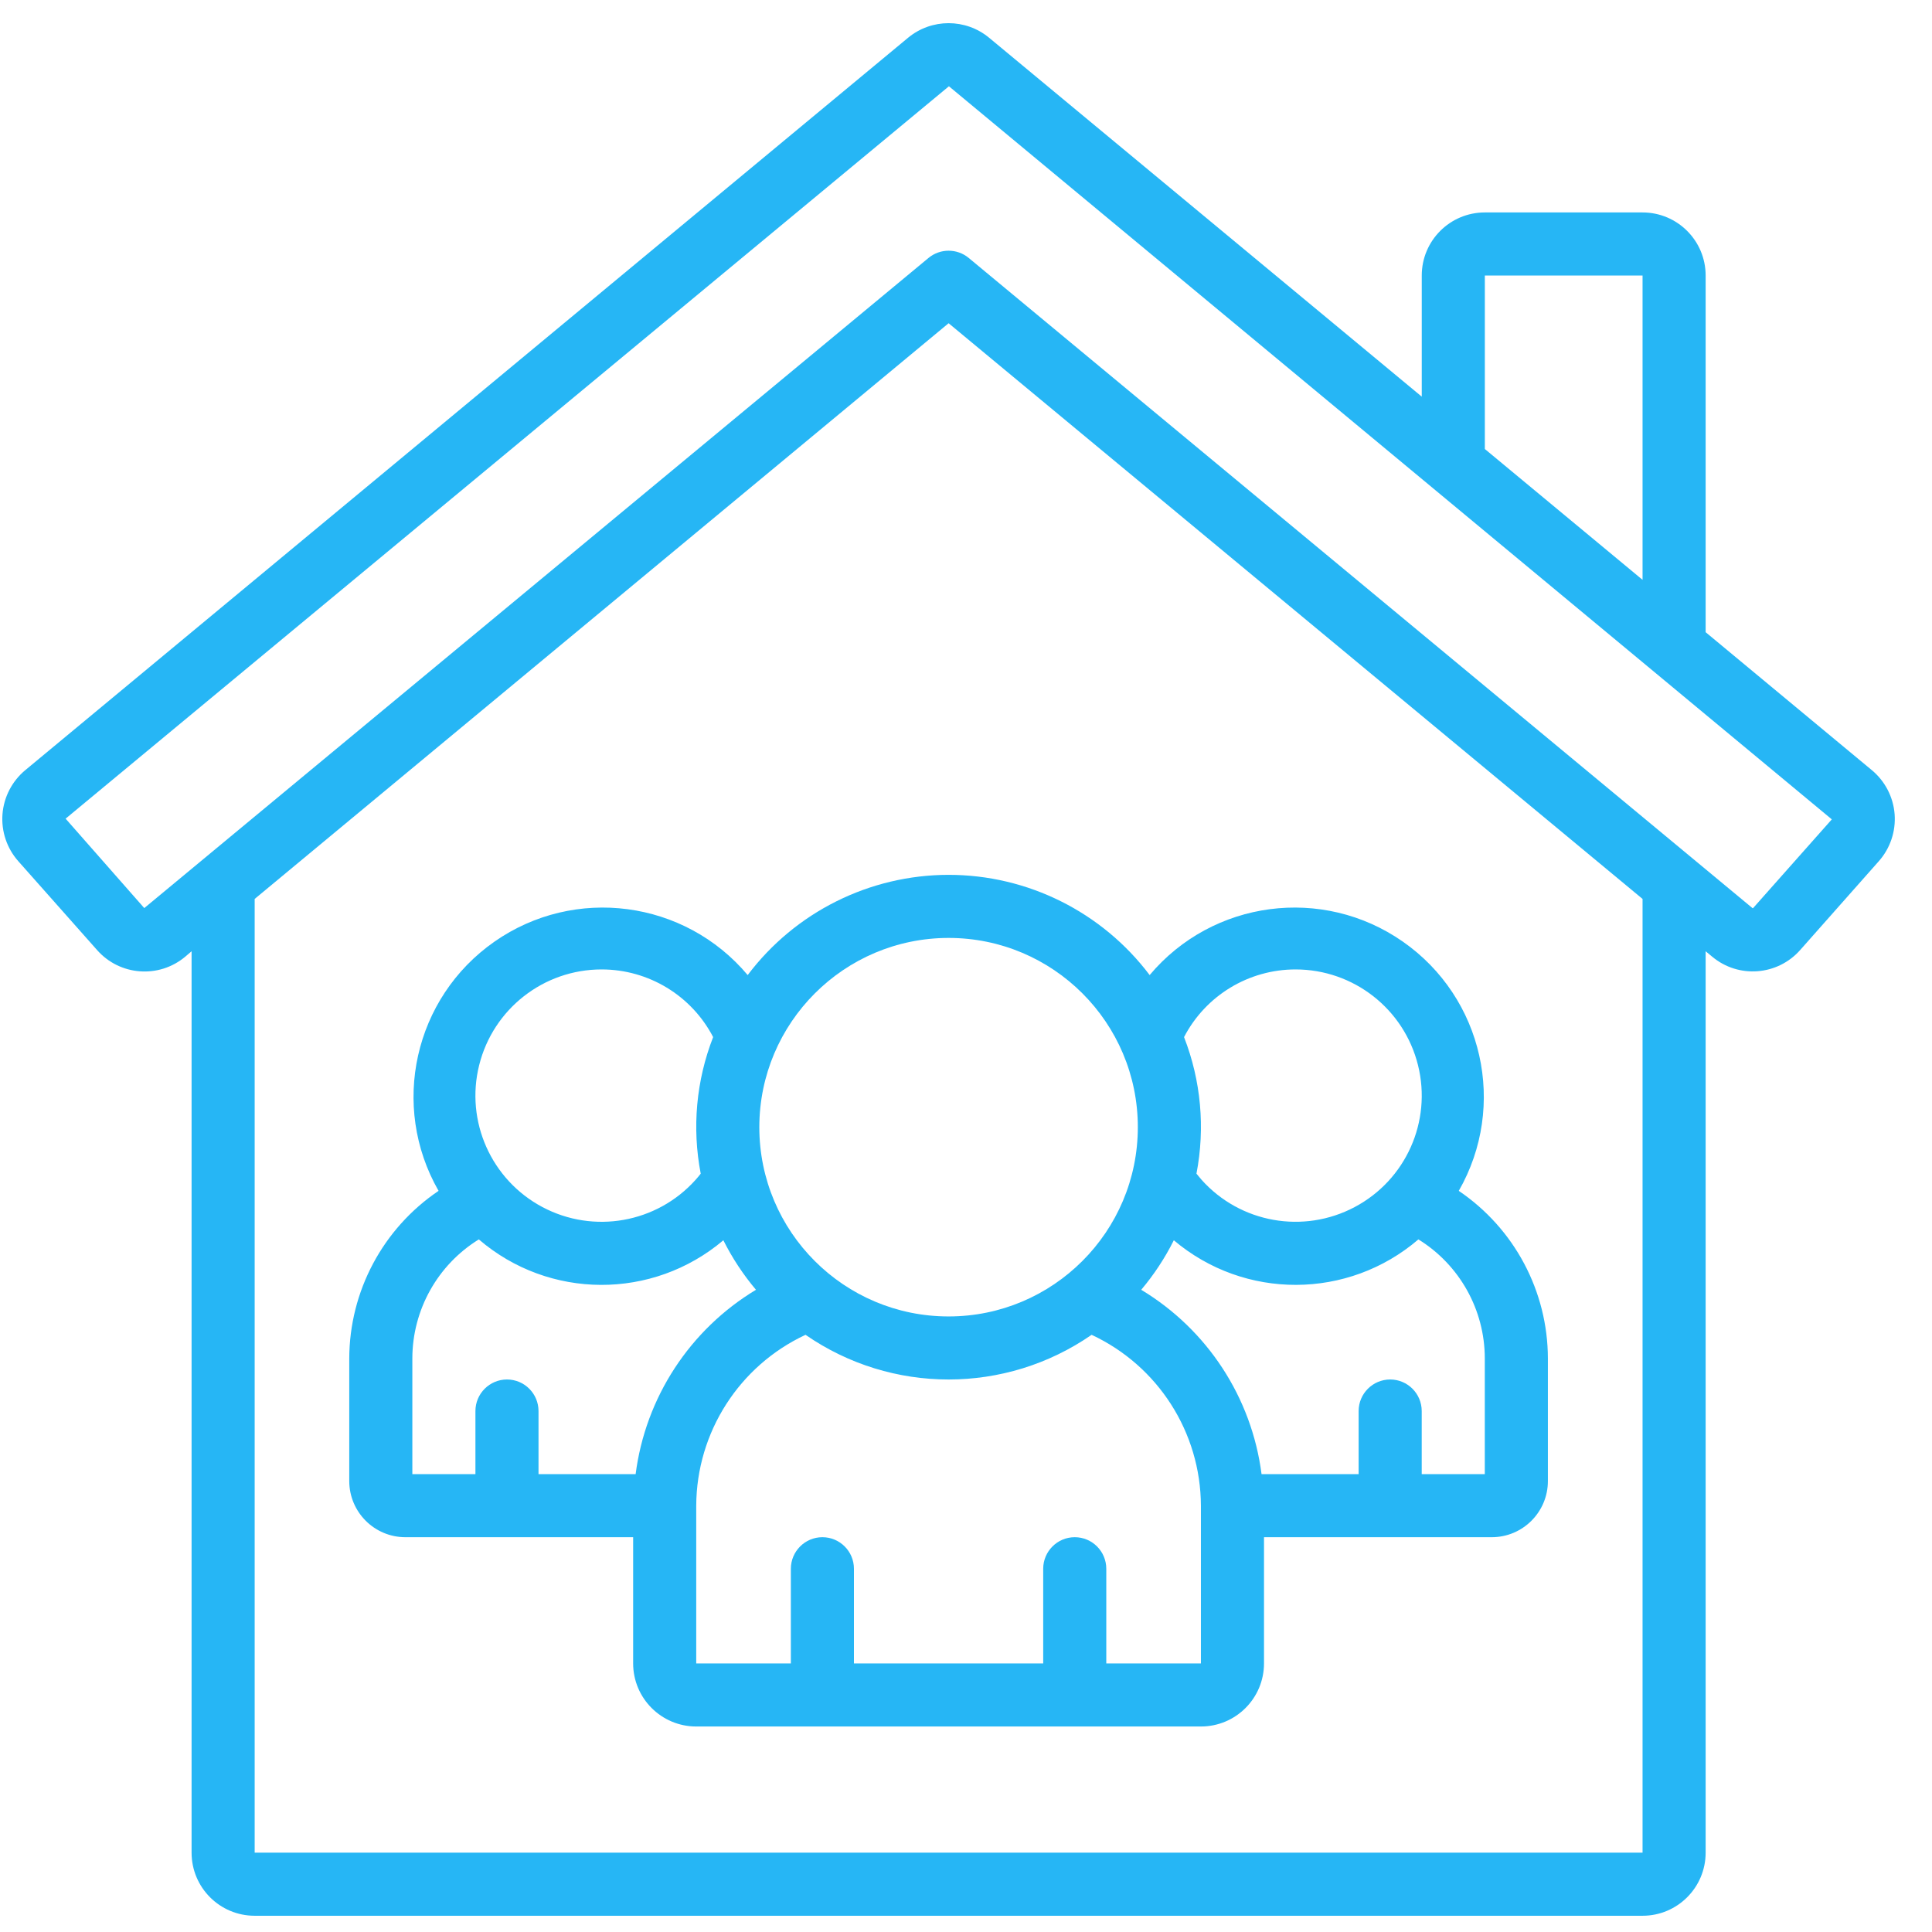
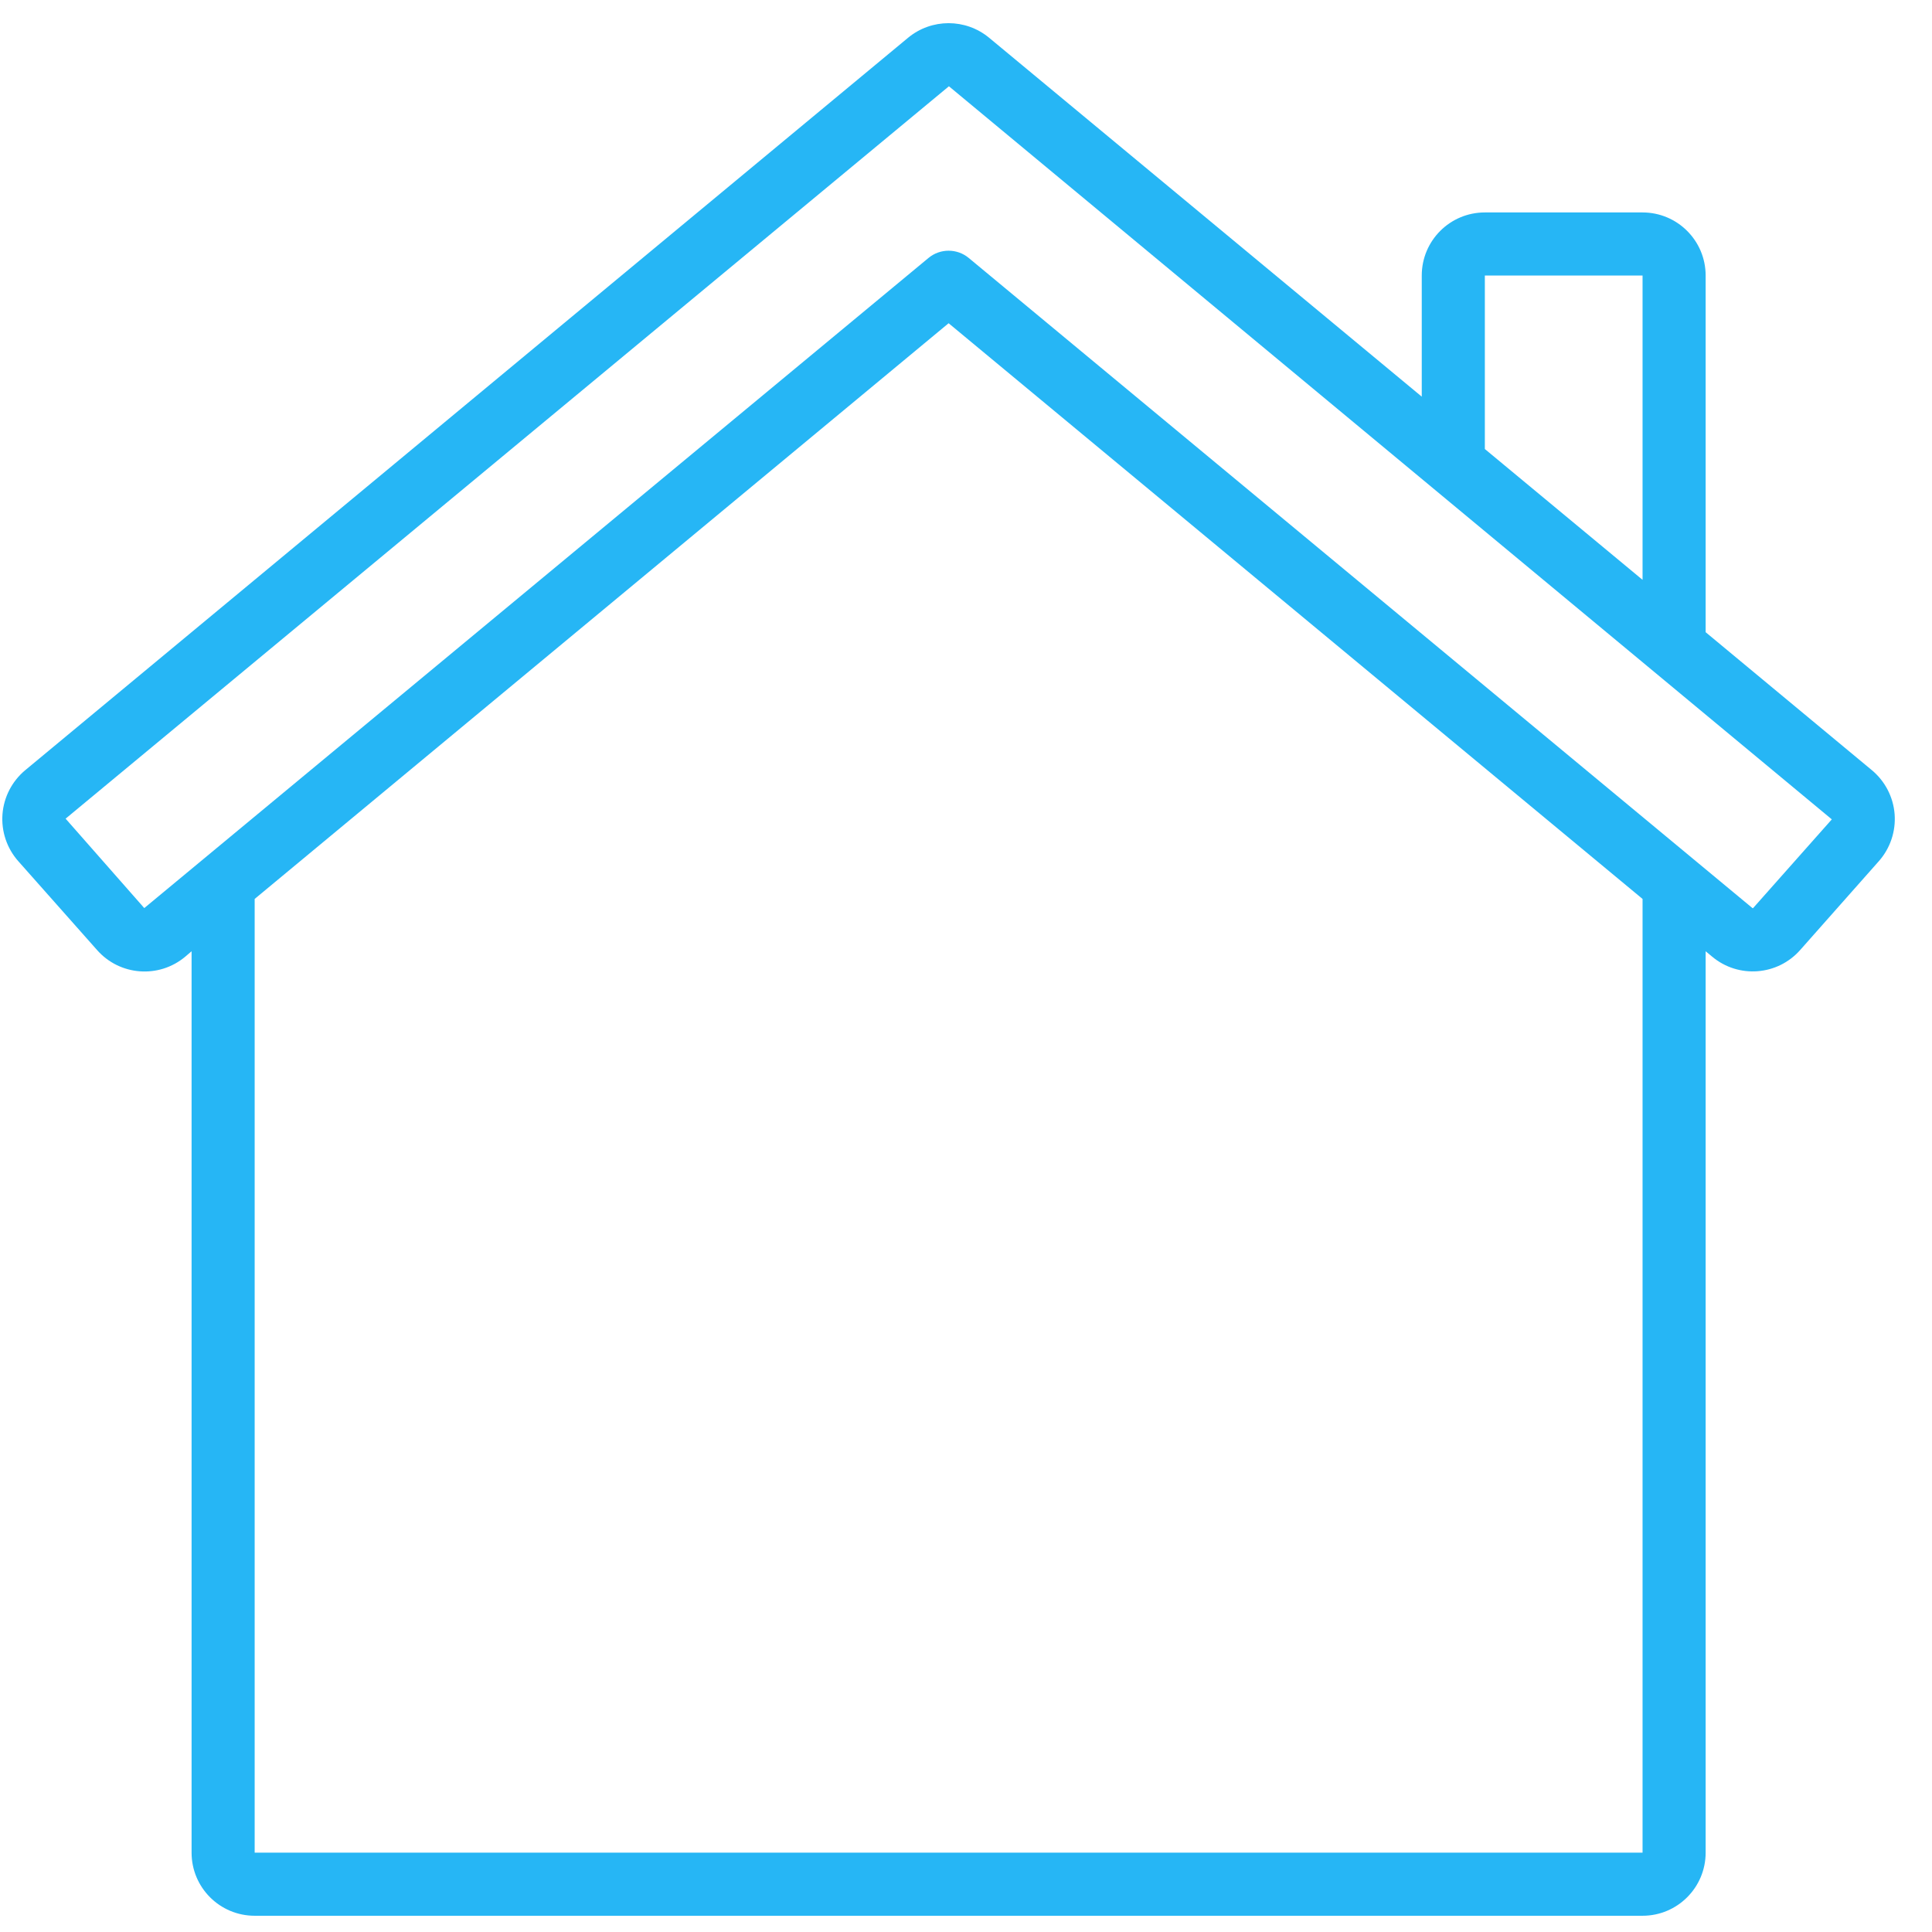
<svg xmlns="http://www.w3.org/2000/svg" width="49" height="49" viewBox="0 0 49 49" fill="none">
  <path d="M43.259 16.034V6.988C43.259 6.104 42.542 5.388 41.659 5.388H37.659C36.775 5.388 36.059 6.104 36.059 6.988V10.06L25.088 0.959C24.491 0.464 23.626 0.464 23.029 0.959L0.642 19.532C0.306 19.811 0.097 20.214 0.063 20.649C0.03 21.084 0.174 21.515 0.464 21.842L2.459 24.092C3.035 24.749 4.03 24.825 4.699 24.263L4.859 24.126V46.988C4.859 47.872 5.575 48.588 6.459 48.588H41.659C42.542 48.588 43.259 47.872 43.259 46.988V24.126L43.424 24.263C44.092 24.822 45.084 24.746 45.659 24.092L47.652 21.841C47.941 21.514 48.085 21.084 48.052 20.649C48.018 20.213 47.809 19.811 47.473 19.532L43.259 16.034ZM37.659 6.988H41.659V14.706L37.659 11.388V6.988ZM41.659 46.988H6.459V22.799L24.059 8.198L41.659 22.799V46.988ZM44.463 23.031C44.458 23.036 44.451 23.036 44.446 23.031L24.57 6.543C24.274 6.297 23.844 6.297 23.548 6.543L3.659 23.031L1.664 20.763L24.067 2.188L46.459 20.781L44.463 23.031Z" fill="#26B6F5" />
-   <path d="M24.058 22.188C22.055 22.19 20.169 23.131 18.963 24.73C17.364 22.828 14.578 22.46 12.541 23.882C10.503 25.305 9.888 28.047 11.123 30.203C9.711 31.157 8.863 32.748 8.858 34.452V37.563C8.859 38.35 9.496 38.987 10.282 38.987H16.058V42.188C16.058 43.071 16.775 43.788 17.658 43.788H30.458C31.342 43.788 32.058 43.071 32.058 42.188V38.987H37.834C38.62 38.987 39.258 38.35 39.258 37.563V34.452C39.255 32.748 38.408 31.158 36.998 30.203C38.233 28.047 37.618 25.305 35.58 23.882C33.543 22.46 30.756 22.828 29.158 24.73C27.951 23.13 26.063 22.188 24.058 22.188ZM24.058 23.788C26.709 23.788 28.858 25.936 28.858 28.587C28.858 31.238 26.709 33.388 24.058 33.388C21.407 33.388 19.258 31.238 19.258 28.587C19.261 25.938 21.409 23.79 24.058 23.788ZM15.258 24.587C16.447 24.587 17.538 25.248 18.087 26.303C17.657 27.404 17.548 28.605 17.772 29.767C17.731 29.818 17.692 29.869 17.638 29.927C16.655 31.02 15.055 31.303 13.757 30.614C12.459 29.924 11.797 28.44 12.153 27.014C12.508 25.588 13.789 24.587 15.258 24.587ZM16.121 37.388H13.658V35.788C13.658 35.346 13.3 34.987 12.858 34.987C12.417 34.987 12.058 35.346 12.058 35.788V37.388H10.458V34.452C10.46 33.222 11.098 32.08 12.144 31.434C13.925 32.964 16.553 32.973 18.346 31.456C18.571 31.906 18.849 32.327 19.173 32.712C17.495 33.723 16.371 35.445 16.121 37.388ZM30.458 42.188H28.058V39.788C28.058 39.346 27.7 38.987 27.258 38.987C26.817 38.987 26.458 39.346 26.458 39.788V42.188H21.658V39.788C21.658 39.346 21.3 38.987 20.858 38.987C20.417 38.987 20.058 39.346 20.058 39.788V42.188H17.658V38.188C17.666 36.328 18.746 34.64 20.43 33.854C22.613 35.365 25.504 35.365 27.686 33.854C29.371 34.64 30.451 36.328 30.458 38.188V42.188ZM37.658 37.388H36.058V35.788C36.058 35.346 35.7 34.987 35.258 34.987C34.817 34.987 34.458 35.346 34.458 35.788V37.388H31.996C31.746 35.445 30.622 33.723 28.944 32.712C29.268 32.328 29.546 31.906 29.771 31.456C31.564 32.973 34.192 32.963 35.974 31.434C37.02 32.08 37.657 33.222 37.658 34.452V37.388ZM32.858 24.587C34.329 24.587 35.61 25.589 35.964 27.016C36.319 28.443 35.656 29.927 34.356 30.615C33.057 31.303 31.456 31.018 30.475 29.923C30.426 29.867 30.385 29.817 30.345 29.767C30.569 28.606 30.46 27.405 30.03 26.303C30.579 25.248 31.669 24.587 32.858 24.587Z" fill="#26B6F5" />
</svg>